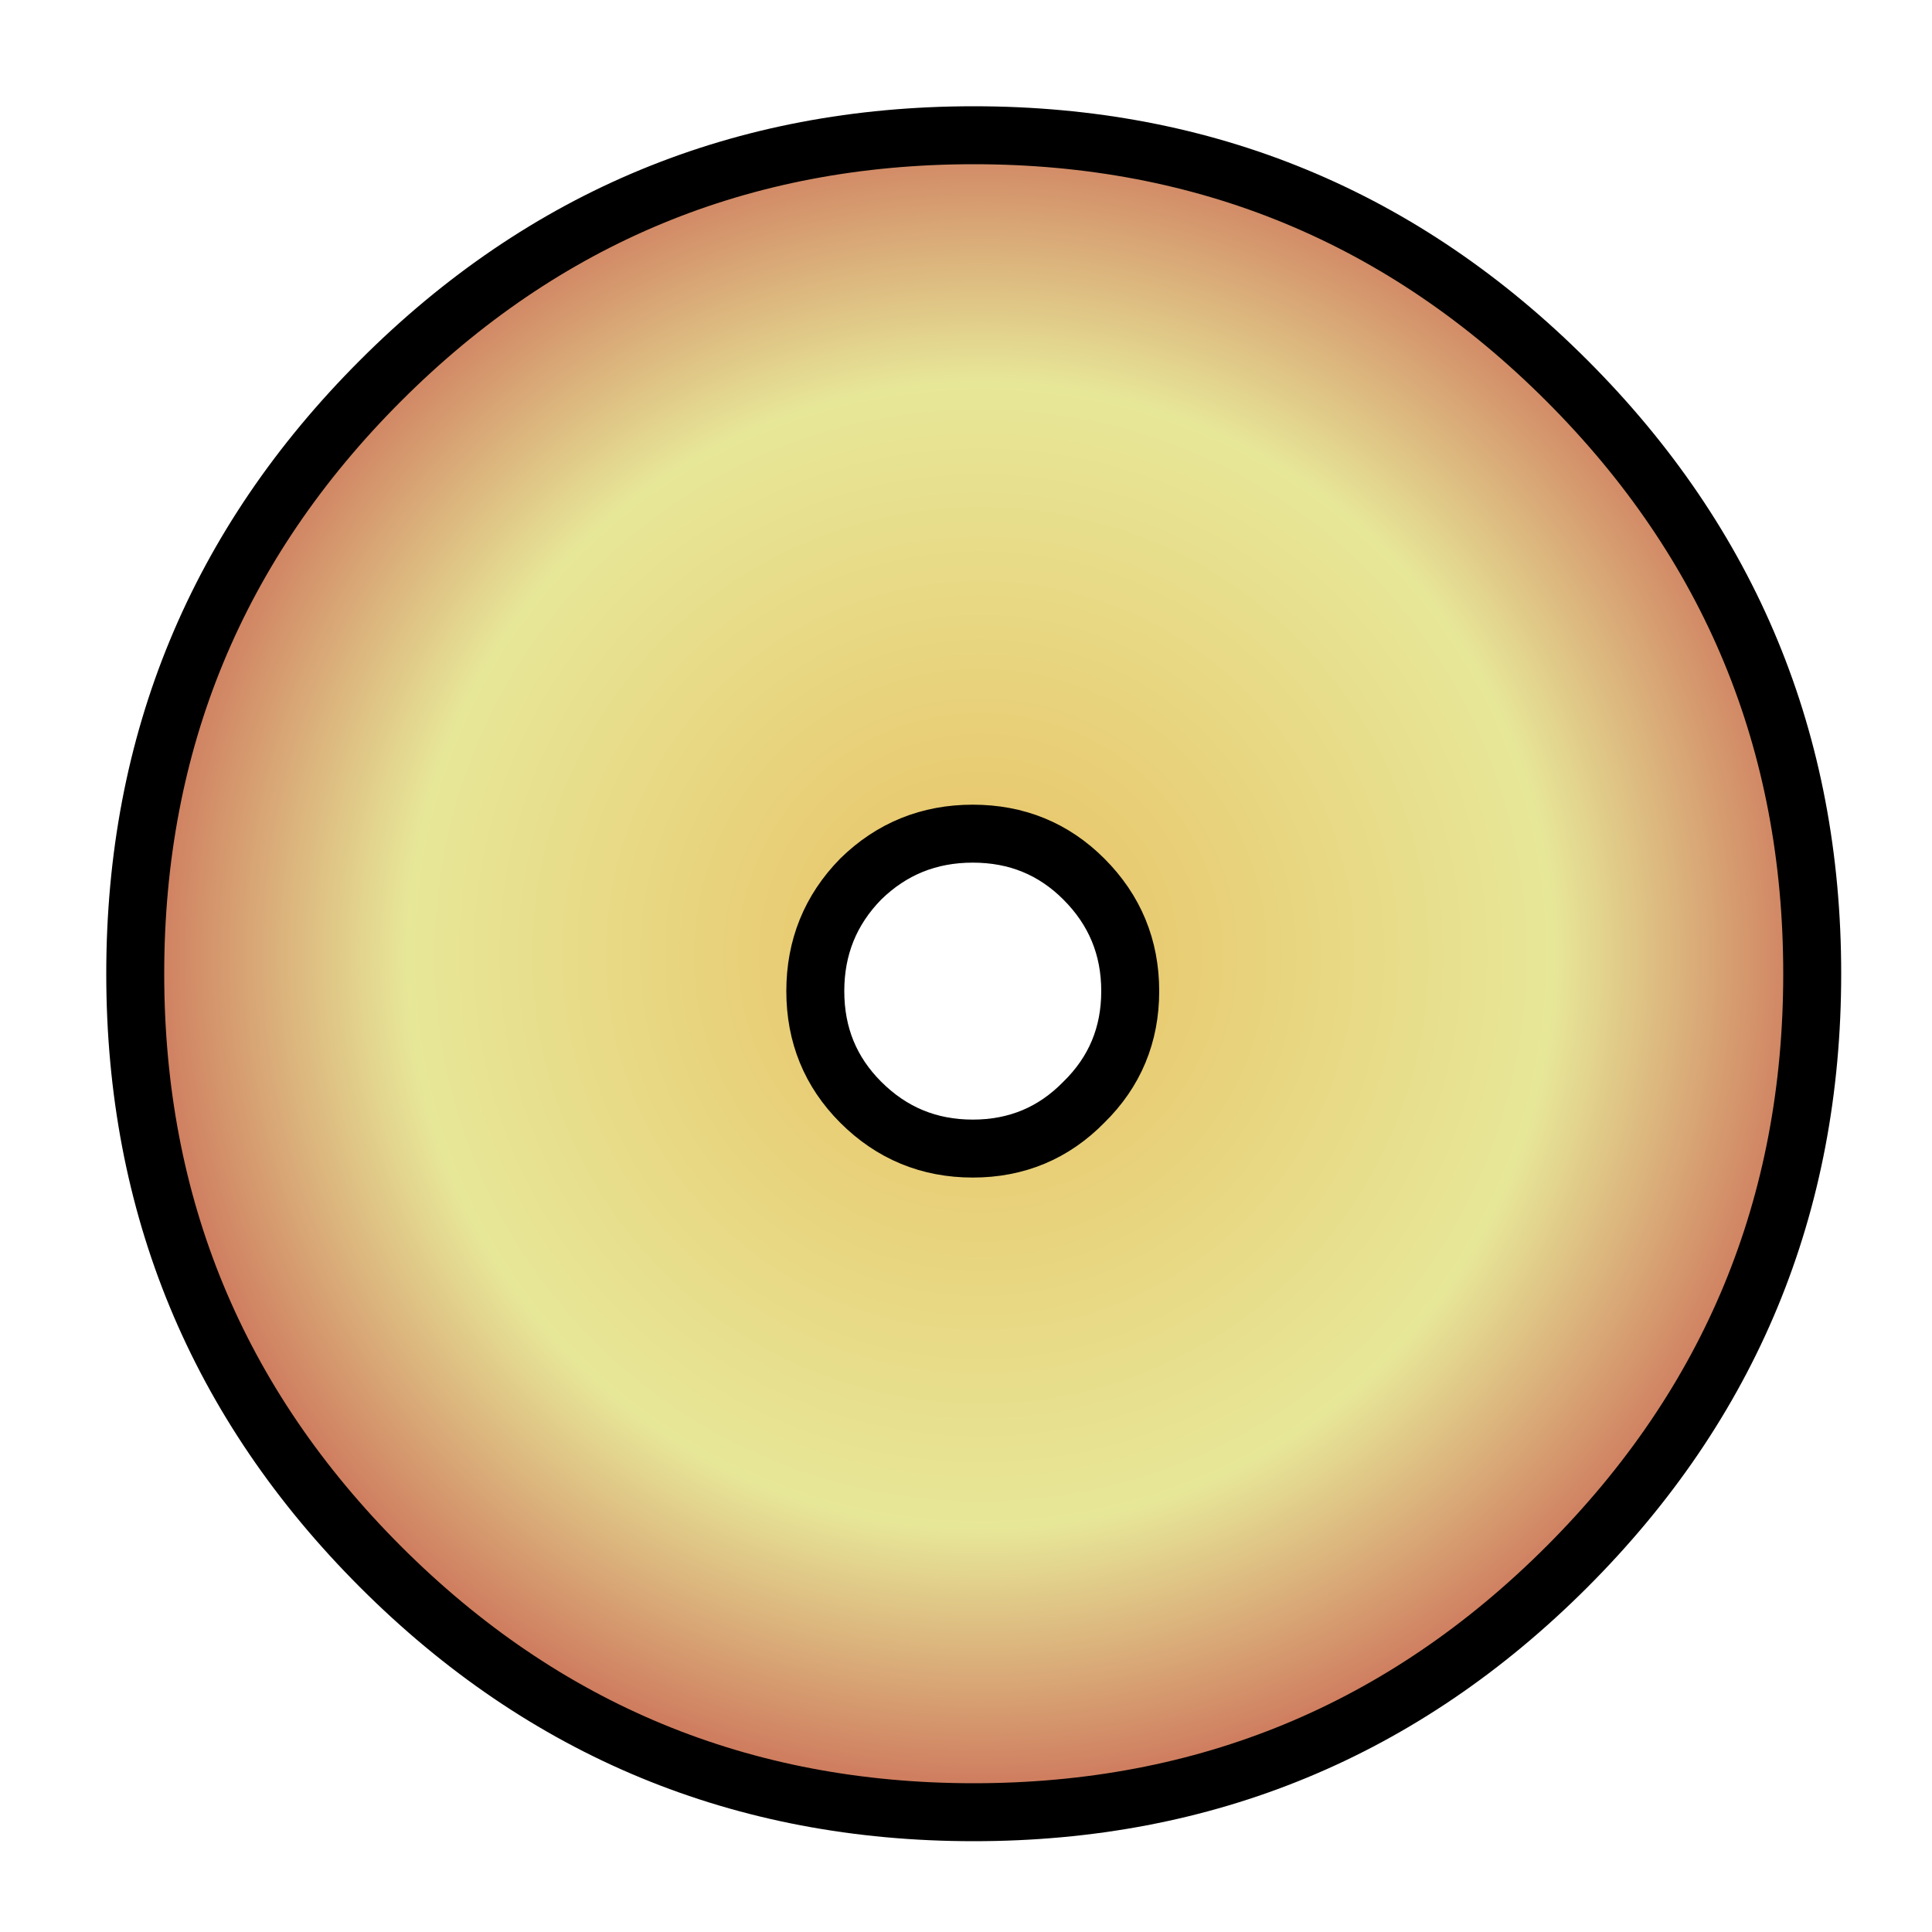
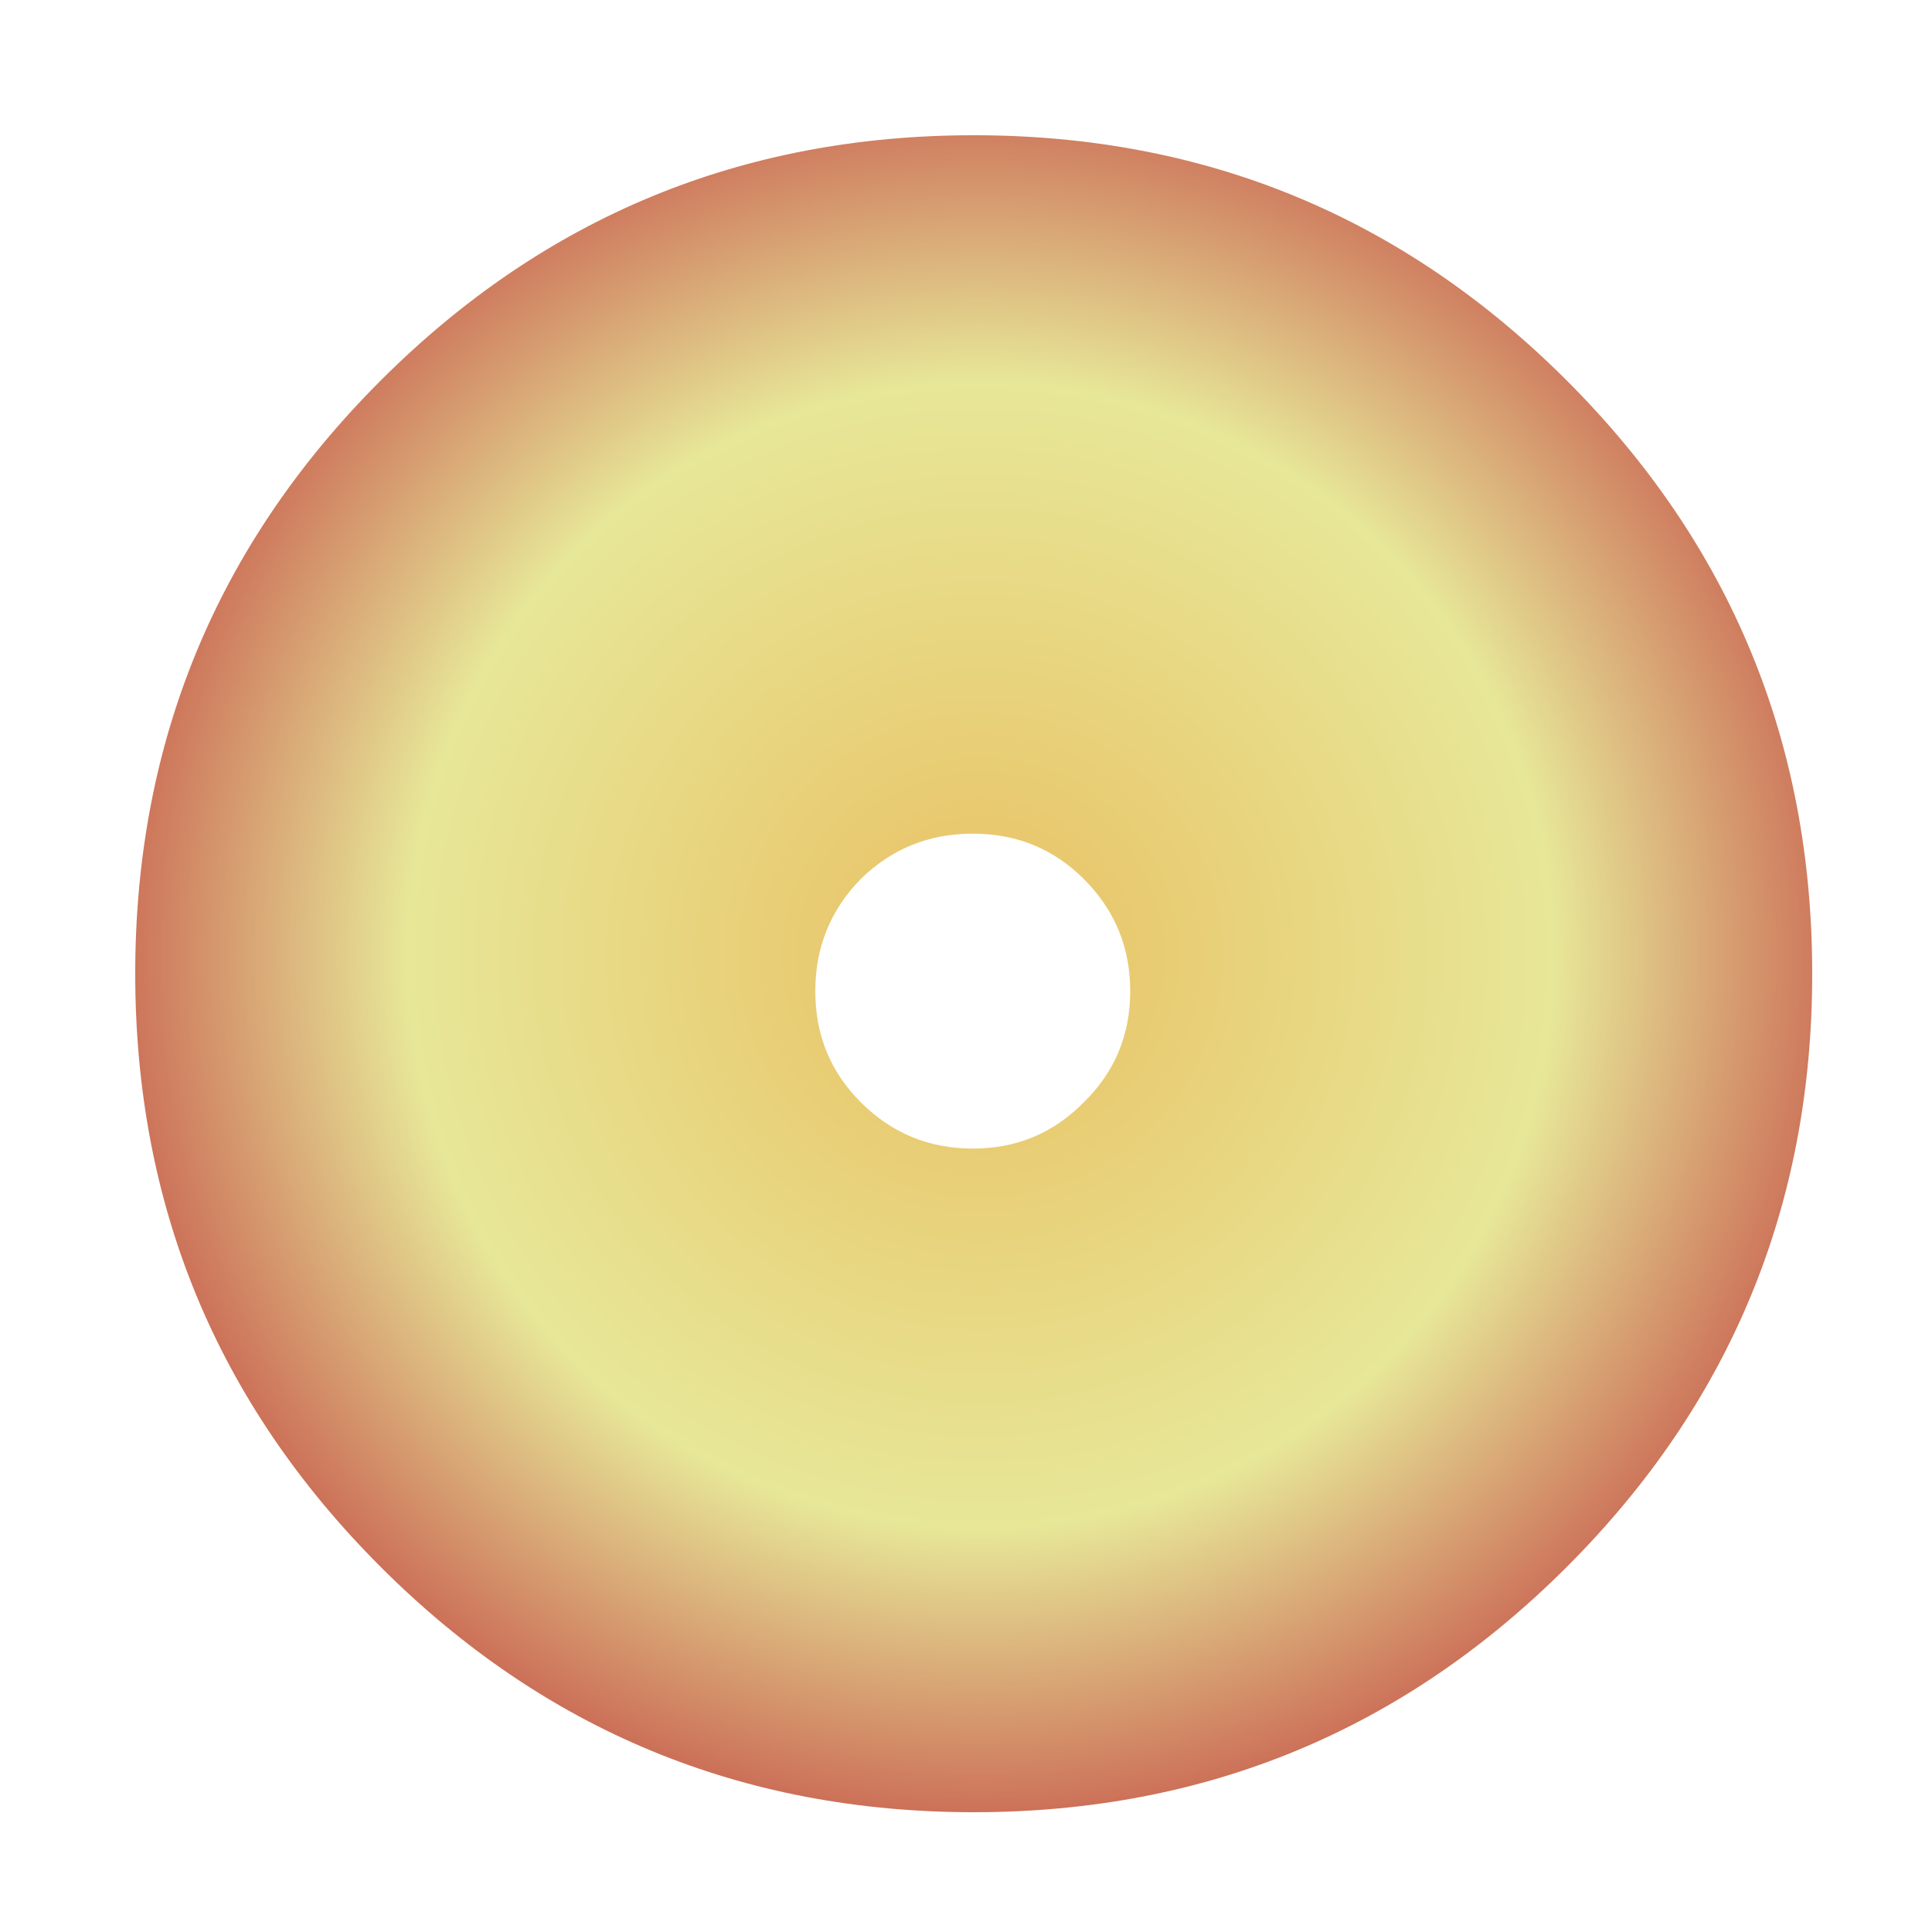
<svg xmlns="http://www.w3.org/2000/svg" viewBox="0 0 100 100">
  <switch>
    <g>
      <g clip-rule="evenodd" fill-rule="evenodd">
        <radialGradient id="a" gradientUnits="userSpaceOnUse" cy="49.45" cx="50.75" r="45">
          <stop offset="0" stop-color="#e9c063" />
          <stop offset=".659" stop-color="#e7e798" />
          <stop offset="1" stop-color="#cb6c56" />
        </radialGradient>
        <path fill="url(#a)" d="M56.1 45.5c-1.566-1.567-3.482-2.35-5.75-2.35-2.267 0-4.2.783-5.8 2.35-1.566 1.6-2.35 3.533-2.35 5.8s.783 4.184 2.35 5.75c1.6 1.601 3.534 2.4 5.8 2.4 2.267 0 4.183-.8 5.75-2.4 1.601-1.566 2.4-3.483 2.4-5.75s-.8-4.2-2.4-5.8zm25-25.8c8.467 8.466 12.7 18.7 12.7 30.7s-4.233 22.233-12.7 30.7-18.7 12.7-30.7 12.7-22.233-4.233-30.7-12.7S7 62.4 7 50.4s4.233-22.233 12.7-30.7S38.4 7 50.4 7s22.233 4.233 30.7 12.7z" />
-         <path stroke-linejoin="round" d="M56.1 45.5c1.601 1.6 2.4 3.533 2.4 5.8s-.8 4.184-2.4 5.75c-1.566 1.601-3.482 2.4-5.75 2.4-2.267 0-4.2-.8-5.8-2.4-1.566-1.566-2.35-3.483-2.35-5.75s.783-4.2 2.35-5.8c1.6-1.567 3.534-2.35 5.8-2.35 2.267 0 4.183.783 5.75 2.35zm25-25.8c8.467 8.466 12.7 18.7 12.7 30.7s-4.233 22.233-12.7 30.7-18.7 12.7-30.7 12.7-22.233-4.233-30.7-12.7S7 62.4 7 50.4s4.233-22.233 12.7-30.7S38.4 7 50.4 7s22.233 4.233 30.7 12.7z" stroke="#000" stroke-linecap="round" stroke-miterlimit="3" stroke-width="3" fill="none" />
      </g>
    </g>
  </switch>
</svg>